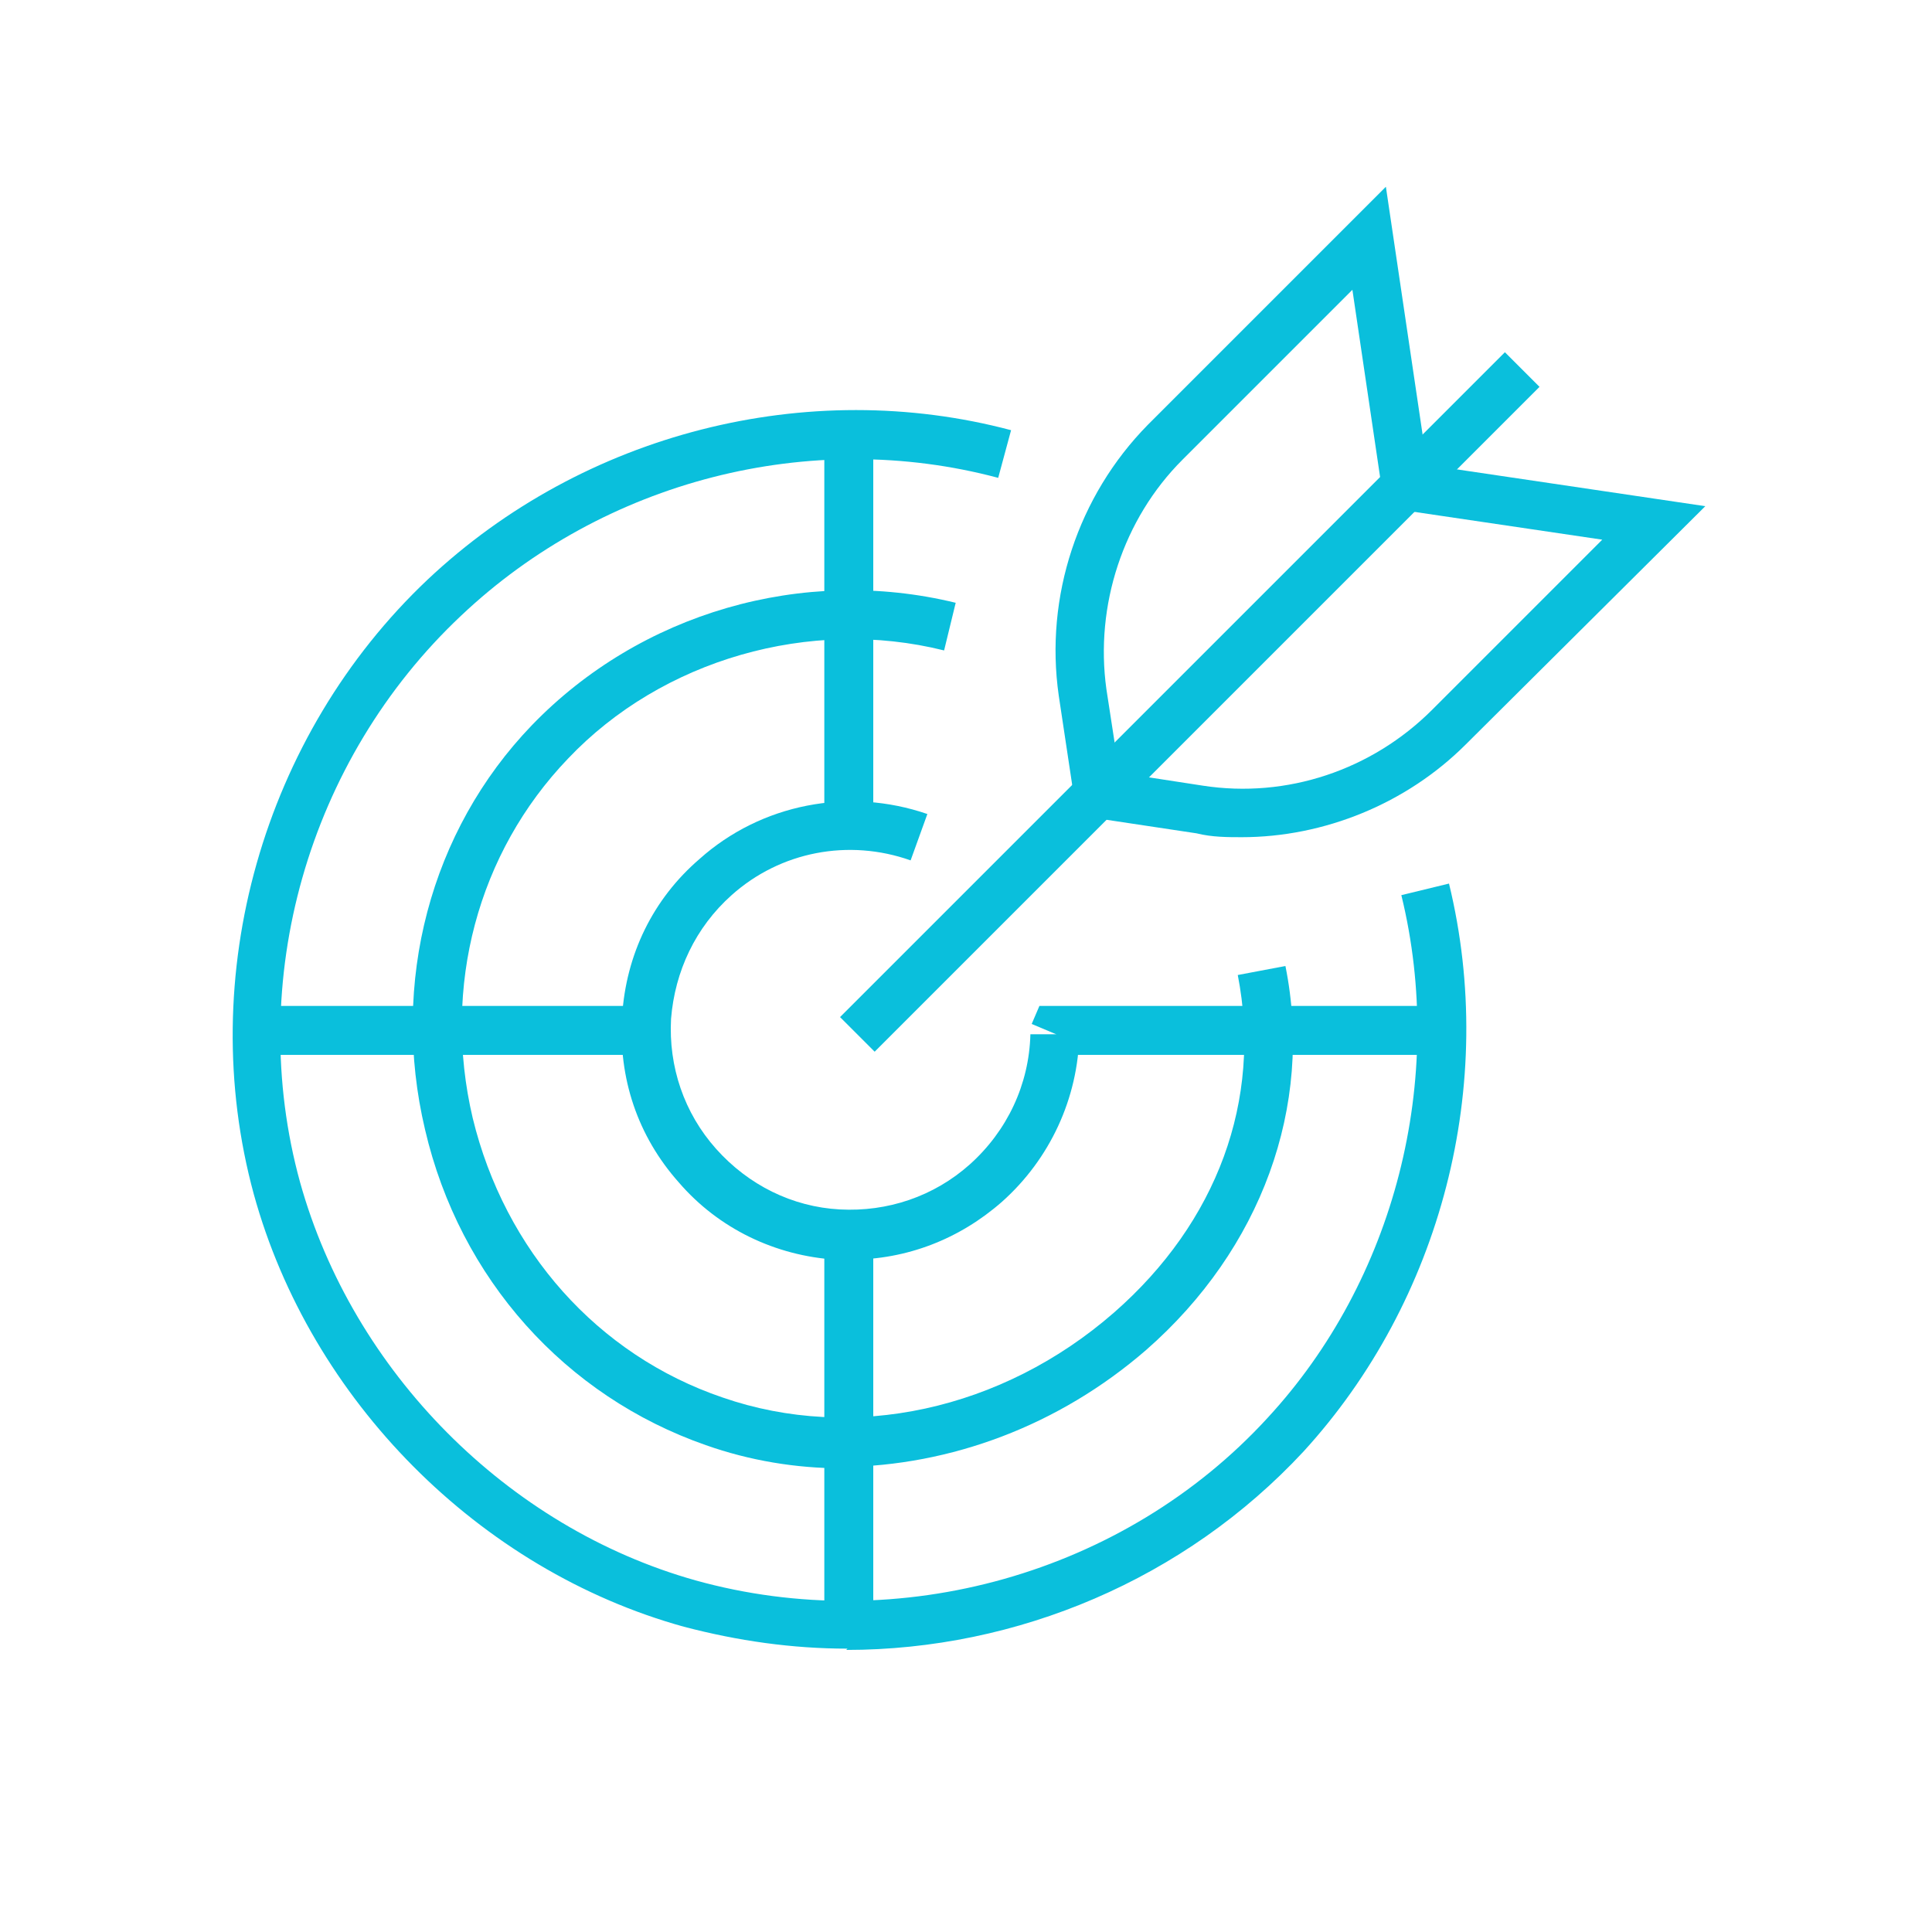
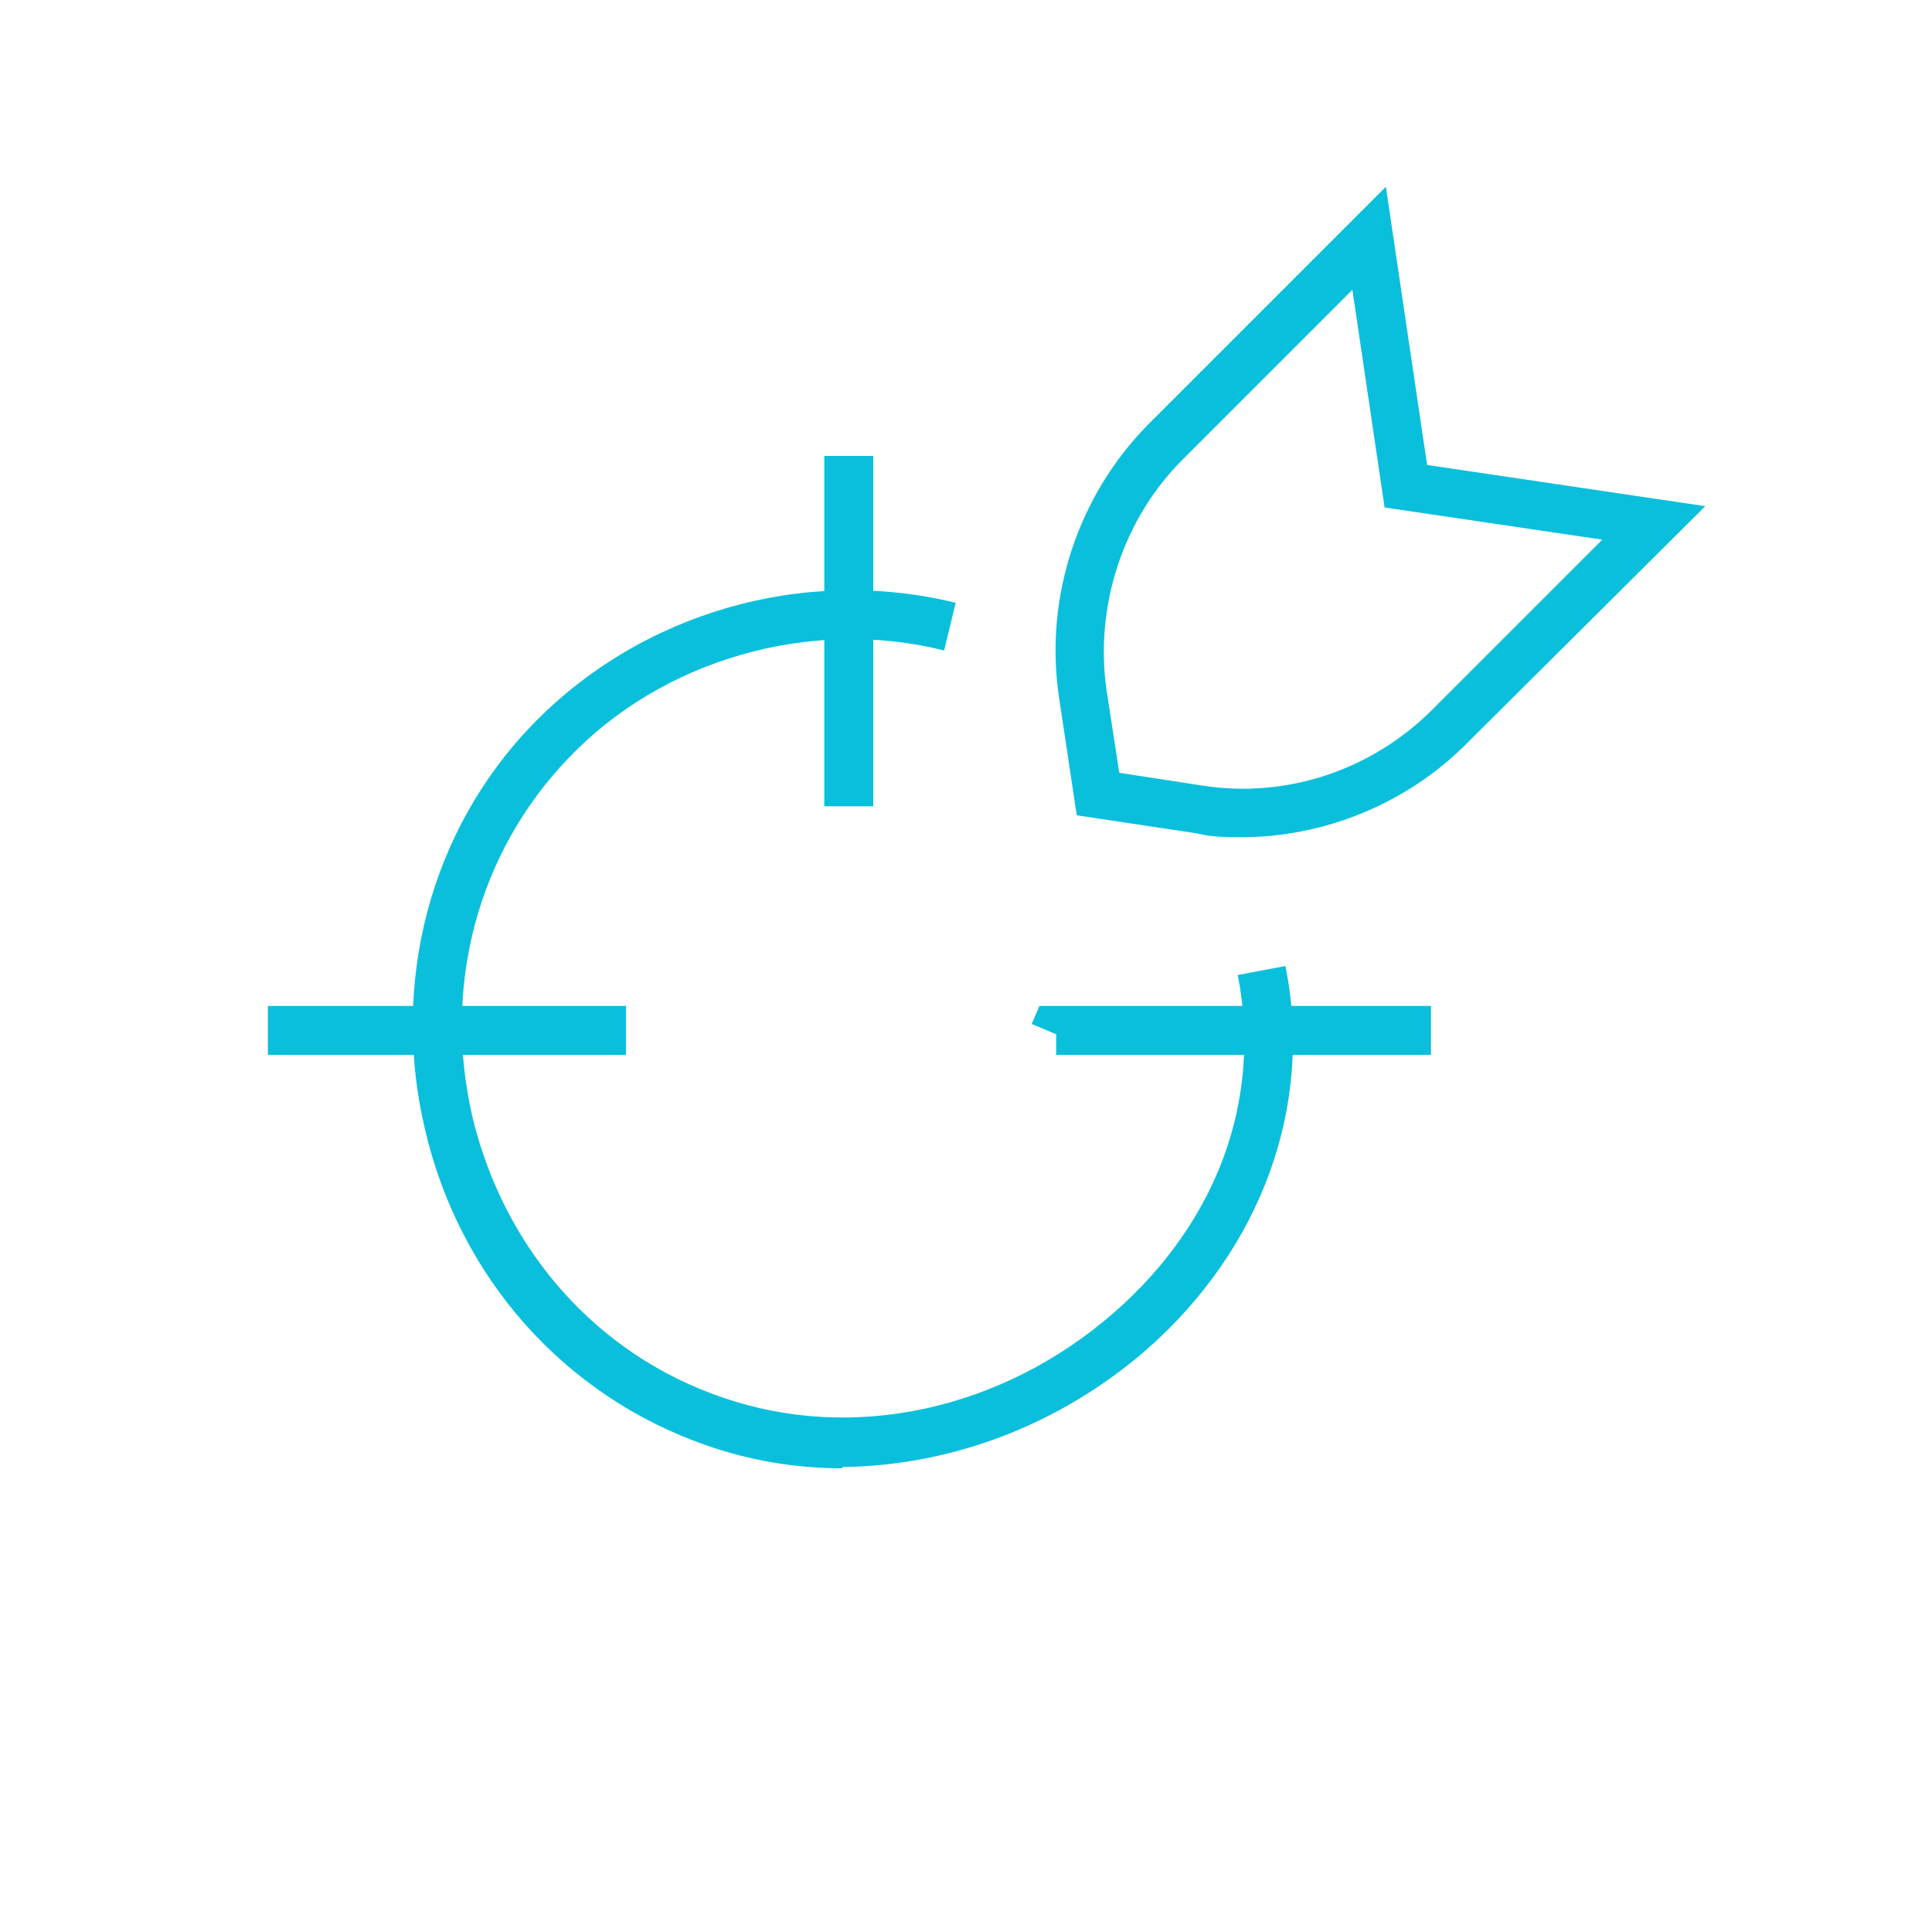
<svg xmlns="http://www.w3.org/2000/svg" id="Layer_1" version="1.1" viewBox="0 0 150 150">
  <defs>
    <style>
      .st0 {
        fill: #0abfdc;
      }
    </style>
  </defs>
-   <path class="st0" d="M65.8,128c-4.3,0-8.5-.6-12.7-1.7-15.9-4.4-29-17.6-33.4-33.6-4.6-16.9.7-35.6,13.5-47.7,12.1-11.4,29.5-15.8,45.3-11.6l-1,3.7c-14.6-3.9-30.6.2-41.7,10.7-11.9,11.2-16.8,28.4-12.5,44,4.1,14.7,16.1,26.8,30.7,30.9,15.8,4.4,33.3-.5,44.4-12.6,9.9-10.7,13.9-26.3,10.4-40.6l3.7-.9c3.8,15.6-.6,32.4-11.3,44.1-9.2,9.9-22.2,15.4-35.5,15.4Z" />
  <path class="st0" d="M65.4,114c-3.6,0-7.2-.6-10.6-1.8-10.9-3.8-19.1-12.9-21.8-24.5-2.7-11.4.4-23.2,8.3-31.4,8.4-8.7,21-12.4,32.9-9.5l-.9,3.7c-10.4-2.6-21.9.7-29.2,8.4-7,7.3-9.8,17.7-7.4,27.9,2.5,10.3,9.7,18.4,19.4,21.7,10.1,3.5,21.7,1,30.4-6.6,8-7,11.5-16.5,9.6-26.2l3.7-.7c2.2,10.9-1.9,22-10.8,29.8-6.8,5.9-15.2,9-23.6,9.1Z" />
-   <path class="st0" d="M66,97.8c-.4,0-.7,0-1.1,0-4.7-.3-9.1-2.4-12.2-6-3.2-3.6-4.7-8.1-4.4-12.9s2.4-9.1,6-12.2c4.8-4.3,11.6-5.6,17.7-3.5l-1.3,3.6c-4.8-1.7-10.1-.7-13.9,2.7-2.8,2.5-4.4,5.9-4.7,9.6-.2,3.7,1,7.3,3.5,10.1s5.9,4.5,9.6,4.7c3.7.2,7.3-1,10.1-3.5,2.9-2.6,4.6-6.2,4.7-10.1h3.8c-.1,5-2.3,9.7-6,13-3.3,2.9-7.4,4.5-11.8,4.5Z" />
  <rect class="st0" x="64" y="35.4" width="3.8" height="27.2" />
-   <rect class="st0" x="64" y="96.8" width="3.8" height="27.8" />
  <polygon class="st0" points="111.1 81.9 82 81.9 82 80.3 80.1 79.5 80.7 78.1 111.1 78.1 111.1 81.9" />
  <rect class="st0" x="20.8" y="78.1" width="27.8" height="3.8" />
  <g>
-     <rect class="st0" x="55.9" y="52.6" width="73" height="3.8" transform="translate(-11.5 81.3) rotate(-45)" />
    <path class="st0" d="M96.5,65c-1.2,0-2.4,0-3.6-.3l-9.3-1.4-1.4-9.3c-1.1-7.7,1.5-15.5,6.9-21l18.5-18.5,3.2,21.6,21.6,3.2-18.6,18.5c-4.6,4.6-11,7.2-17.4,7.2ZM86.9,60l6.5,1c6.5,1,13.1-1.2,17.8-5.9l13.2-13.2-16.9-2.5-2.5-16.9-13.2,13.2c-4.6,4.6-6.8,11.3-5.9,17.8l1,6.5Z" />
  </g>
</svg>